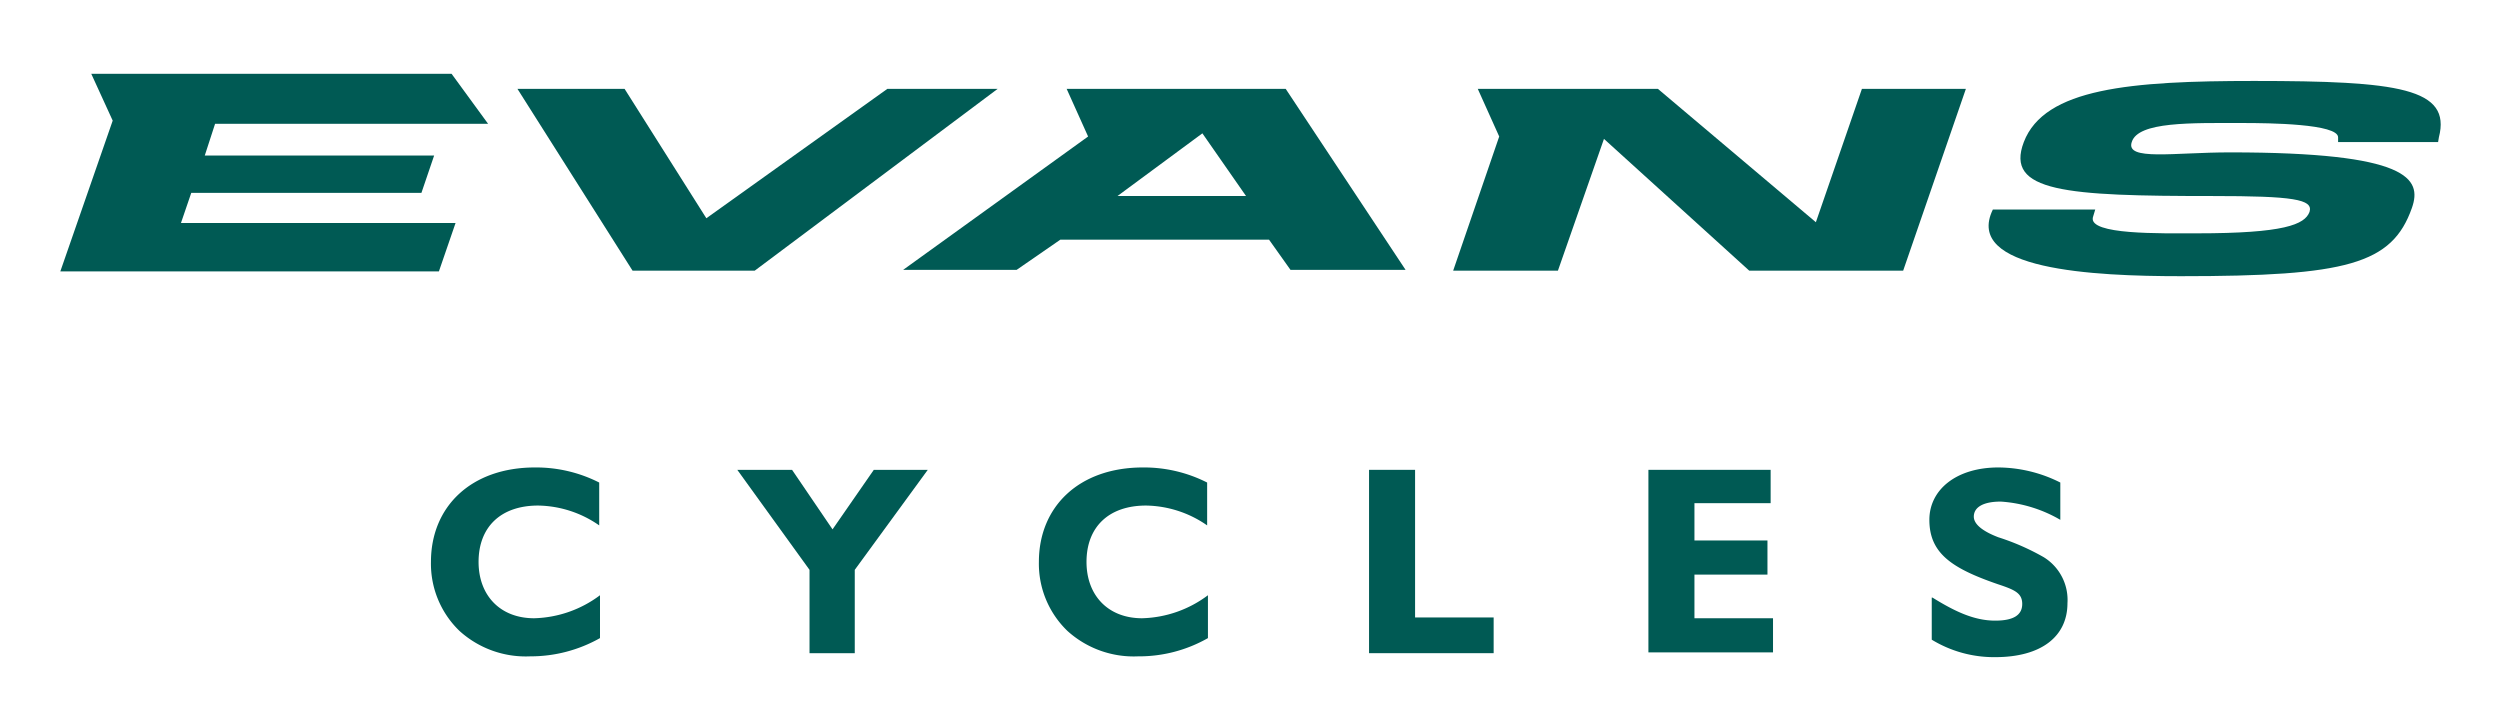
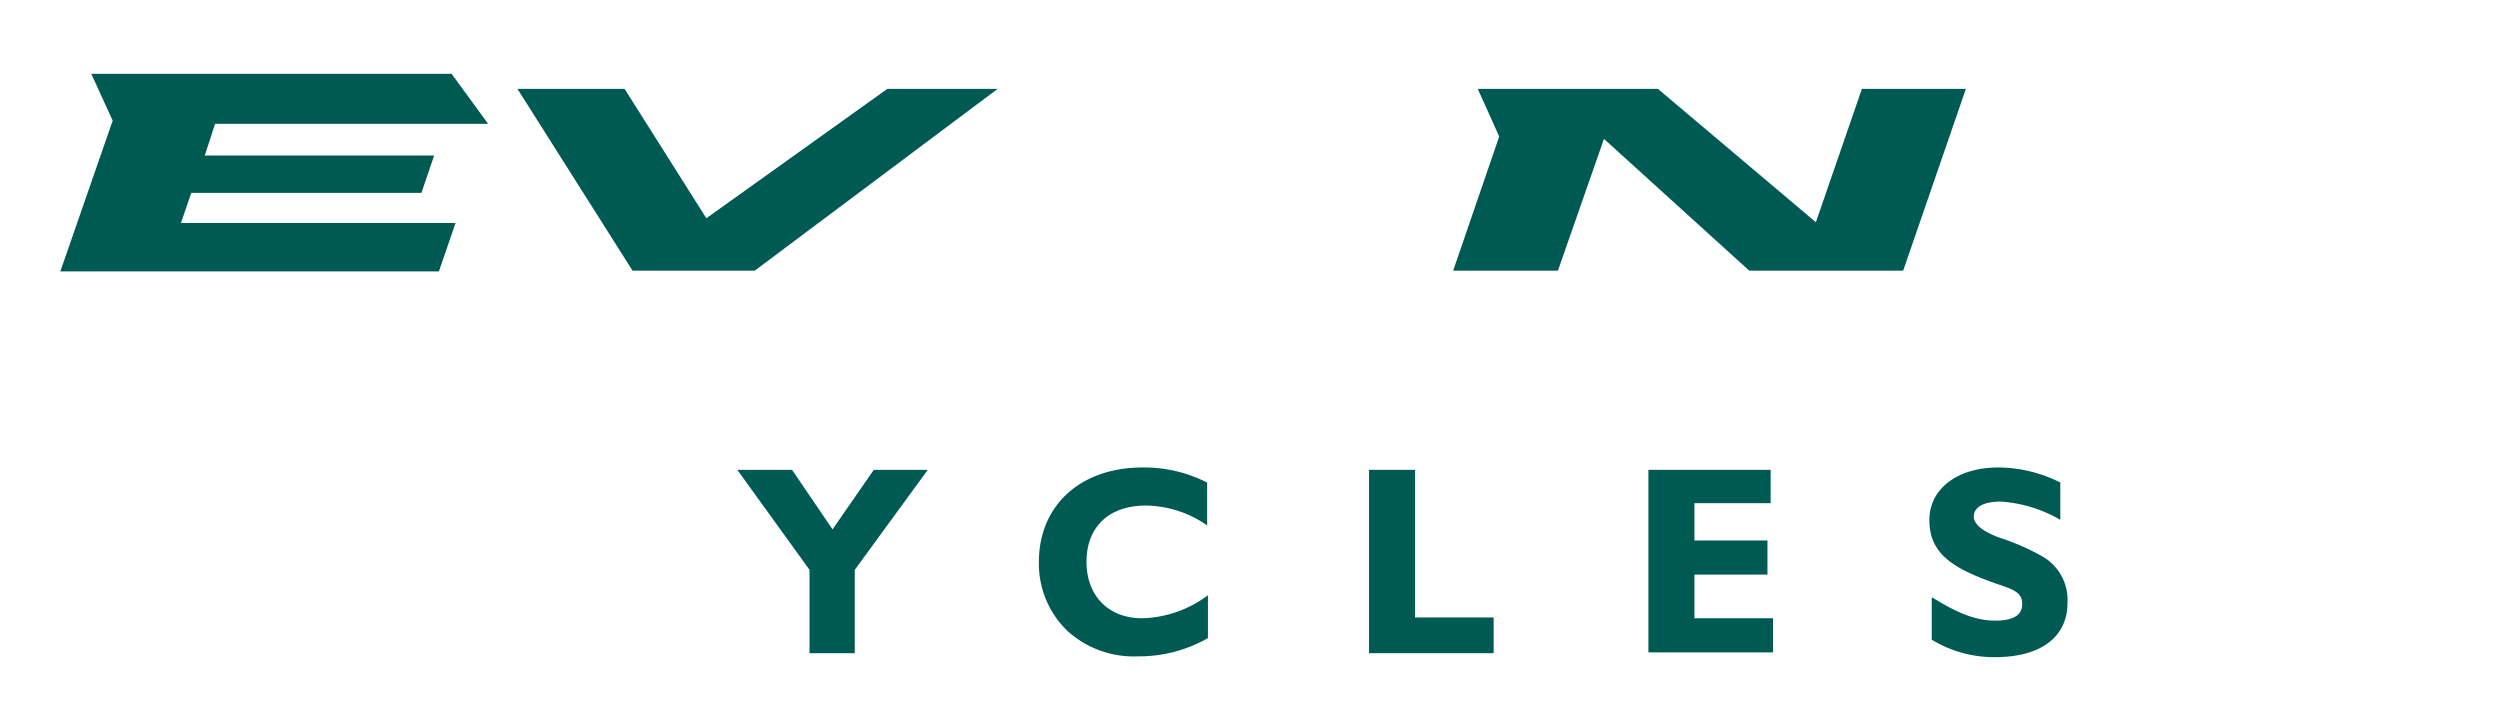
<svg xmlns="http://www.w3.org/2000/svg" id="Layer_1" data-name="Layer 1" viewBox="0 0 315 90">
  <defs>
    <style>.cls-1{fill:#005a54;}</style>
  </defs>
  <title>Evans_logo</title>
-   <path class="cls-1" d="M66.8,82.7a12.437,12.437,0,0,1-8.9-3.2,11.754,11.754,0,0,1-3.6-8.7c0-7,5.1-11.9,13.1-11.9a17.544,17.544,0,0,1,8.1,1.9v5.4a13.784,13.784,0,0,0-7.7-2.5c-4.7,0-7.5,2.7-7.5,7.1,0,4.2,2.7,7.1,7,7.1A14.421,14.421,0,0,0,75.6,75v5.4A17.774,17.774,0,0,1,66.8,82.7Z" />
  <path class="cls-1" d="M102,71.8,92.9,59.2h6.9l5.1,7.5,5.2-7.5h6.8l-9.2,12.6V82.3H102Z" />
  <path class="cls-1" d="M143.4,82.7a12.436,12.436,0,0,1-8.9-3.2,11.754,11.754,0,0,1-3.6-8.7c0-7,5.1-11.9,13.1-11.9a17.544,17.544,0,0,1,8.1,1.9v5.4a13.784,13.784,0,0,0-7.7-2.5c-4.7,0-7.5,2.7-7.5,7.1,0,4.2,2.7,7.1,7,7.1a14.421,14.421,0,0,0,8.3-2.9v5.4A17.5,17.5,0,0,1,143.4,82.7Z" />
  <path class="cls-1" d="M172.5,59.2h5.8V77.8h9.9v4.5H172.5Z" />
  <path class="cls-1" d="M207.7,59.2h15.4v4.2h-9.6v4.7h9.2v4.3h-9.2v5.5h9.9v4.3H207.7Z" />
  <path class="cls-1" d="M243.5,75.3c2.9,1.8,5.3,2.9,7.9,2.9,2.3,0,3.4-.7,3.4-2.1s-1-1.8-3.1-2.5c-5.8-2-8.6-3.9-8.6-8.1,0-3.8,3.4-6.6,8.7-6.6a17.542,17.542,0,0,1,7.8,1.9v4.7a17.105,17.105,0,0,0-7.5-2.3c-2.2,0-3.4.7-3.4,1.9,0,.9,1,1.8,3.1,2.6a29.715,29.715,0,0,1,5.7,2.5,6.321,6.321,0,0,1,3,5.8c0,4.2-3.3,6.8-9.1,6.8a15.073,15.073,0,0,1-8-2.2V75.3Z" />
  <polygon class="cls-1" points="191 11.2 208.9 11.2 228.8 28 234.6 11.2 247.7 11.2 239.8 34.1 220.4 34.1 202.1 17.5 196.3 34.1 183.1 34.1 188.9 17.2 186.2 11.2 191 11.2" />
-   <path class="cls-1" d="M162,11.2H134.4l2.7,6L113.8,34h14.3l5.5-3.8h26.3l2.7,3.8h14.5ZM140.8,24.7l10.7-7.9,5.5,7.9Z" />
  <polyline class="cls-1" points="111.8 11.2 125.7 11.2 95.1 34.1 79.7 34.1 65.2 11.2 78.7 11.2 89 27.5 111.8 11.2" />
  <polyline class="cls-1" points="11.5 9.3 56.9 9.3 61.5 15.6 27.1 15.6 25.8 19.6 54.7 19.6 53.1 24.3 24.1 24.3 22.8 28.1 57.4 28.1 55.3 34.2 7.6 34.2 14.2 15.2 11.5 9.3" />
-   <path class="cls-1" d="M284,10.2c18.2,0,24.9.9,23.3,7.1l-.1.6H294.6v-.6c0-1.7-8.7-1.8-12-1.8-6.5,0-13.2-.2-14,2.4-.8,2.4,5.3,1.3,12.4,1.3,22.5,0,24.2,3.3,22.9,7-2.5,7.1-8.2,8.6-29.1,8.6-11.1,0-27.4-.8-23.7-8.4H264l-.3,1c-.5,2.2,8.5,2,13.1,2,11,0,13.6-1.1,14.2-2.7.5-1.6-2.1-2-12.2-2-18.5,0-26.2-.5-23.8-6.8C257.6,11.1,268.5,10.2,284,10.2Z" />
</svg>